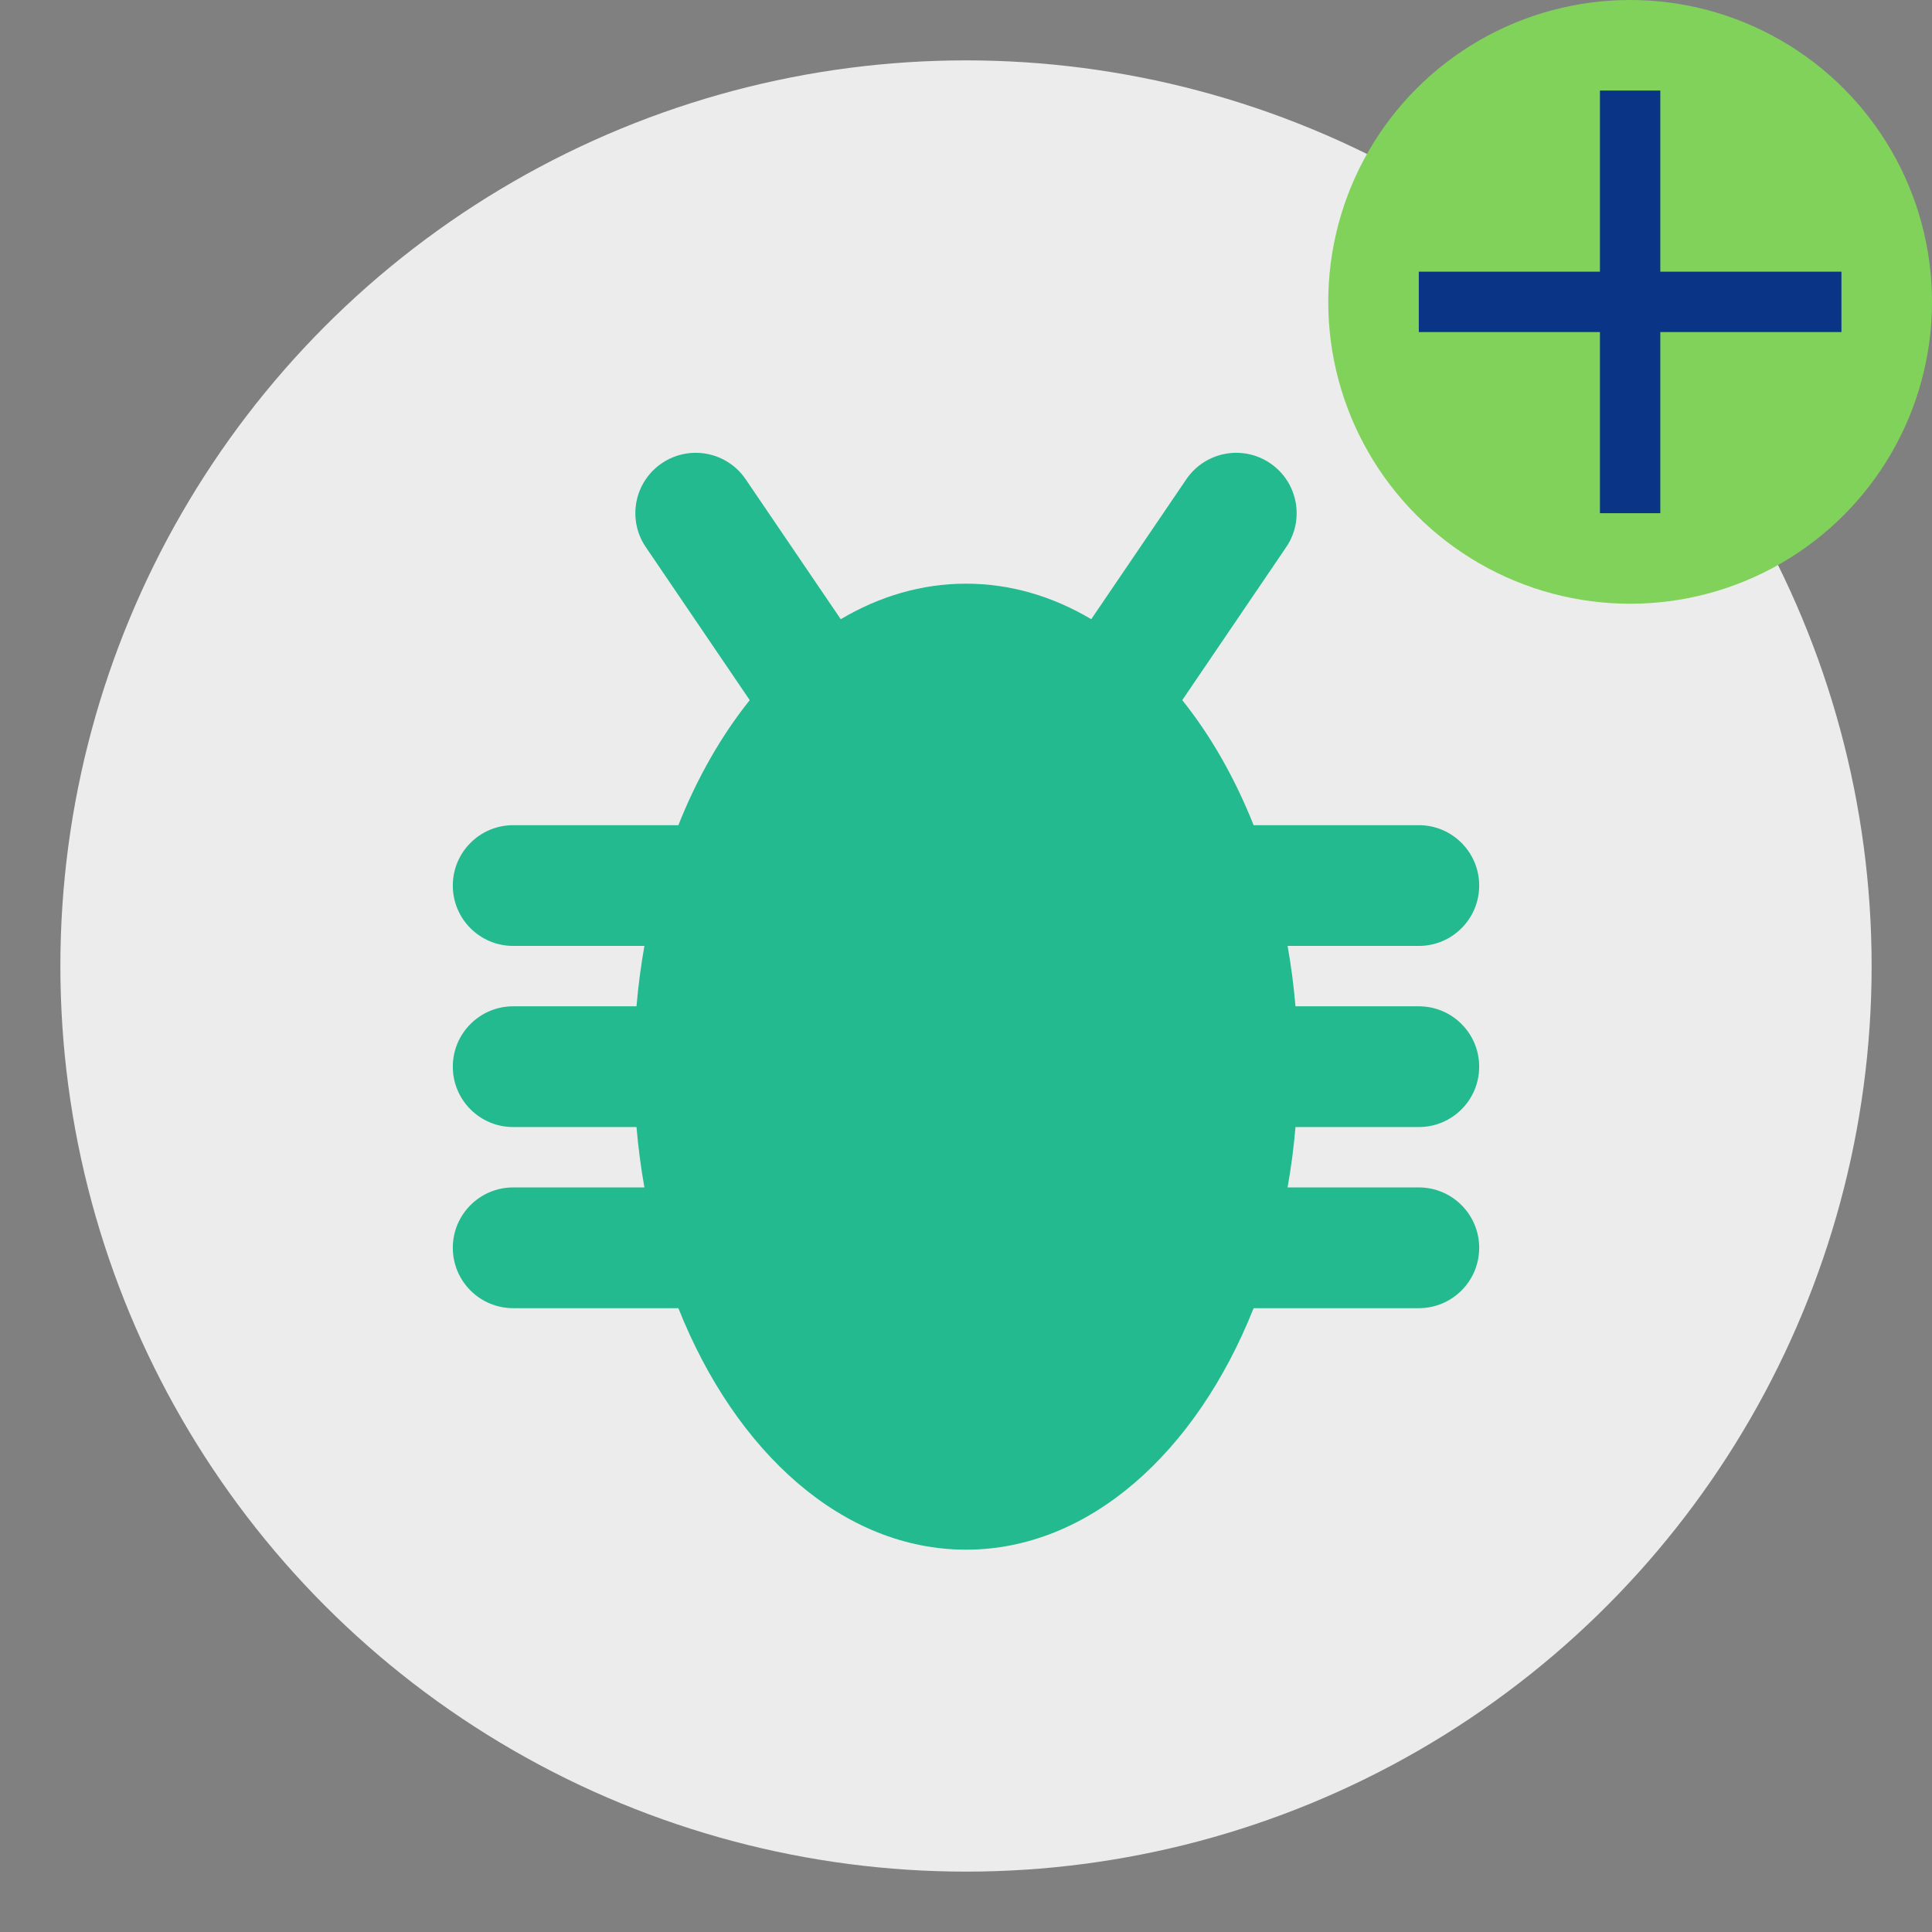
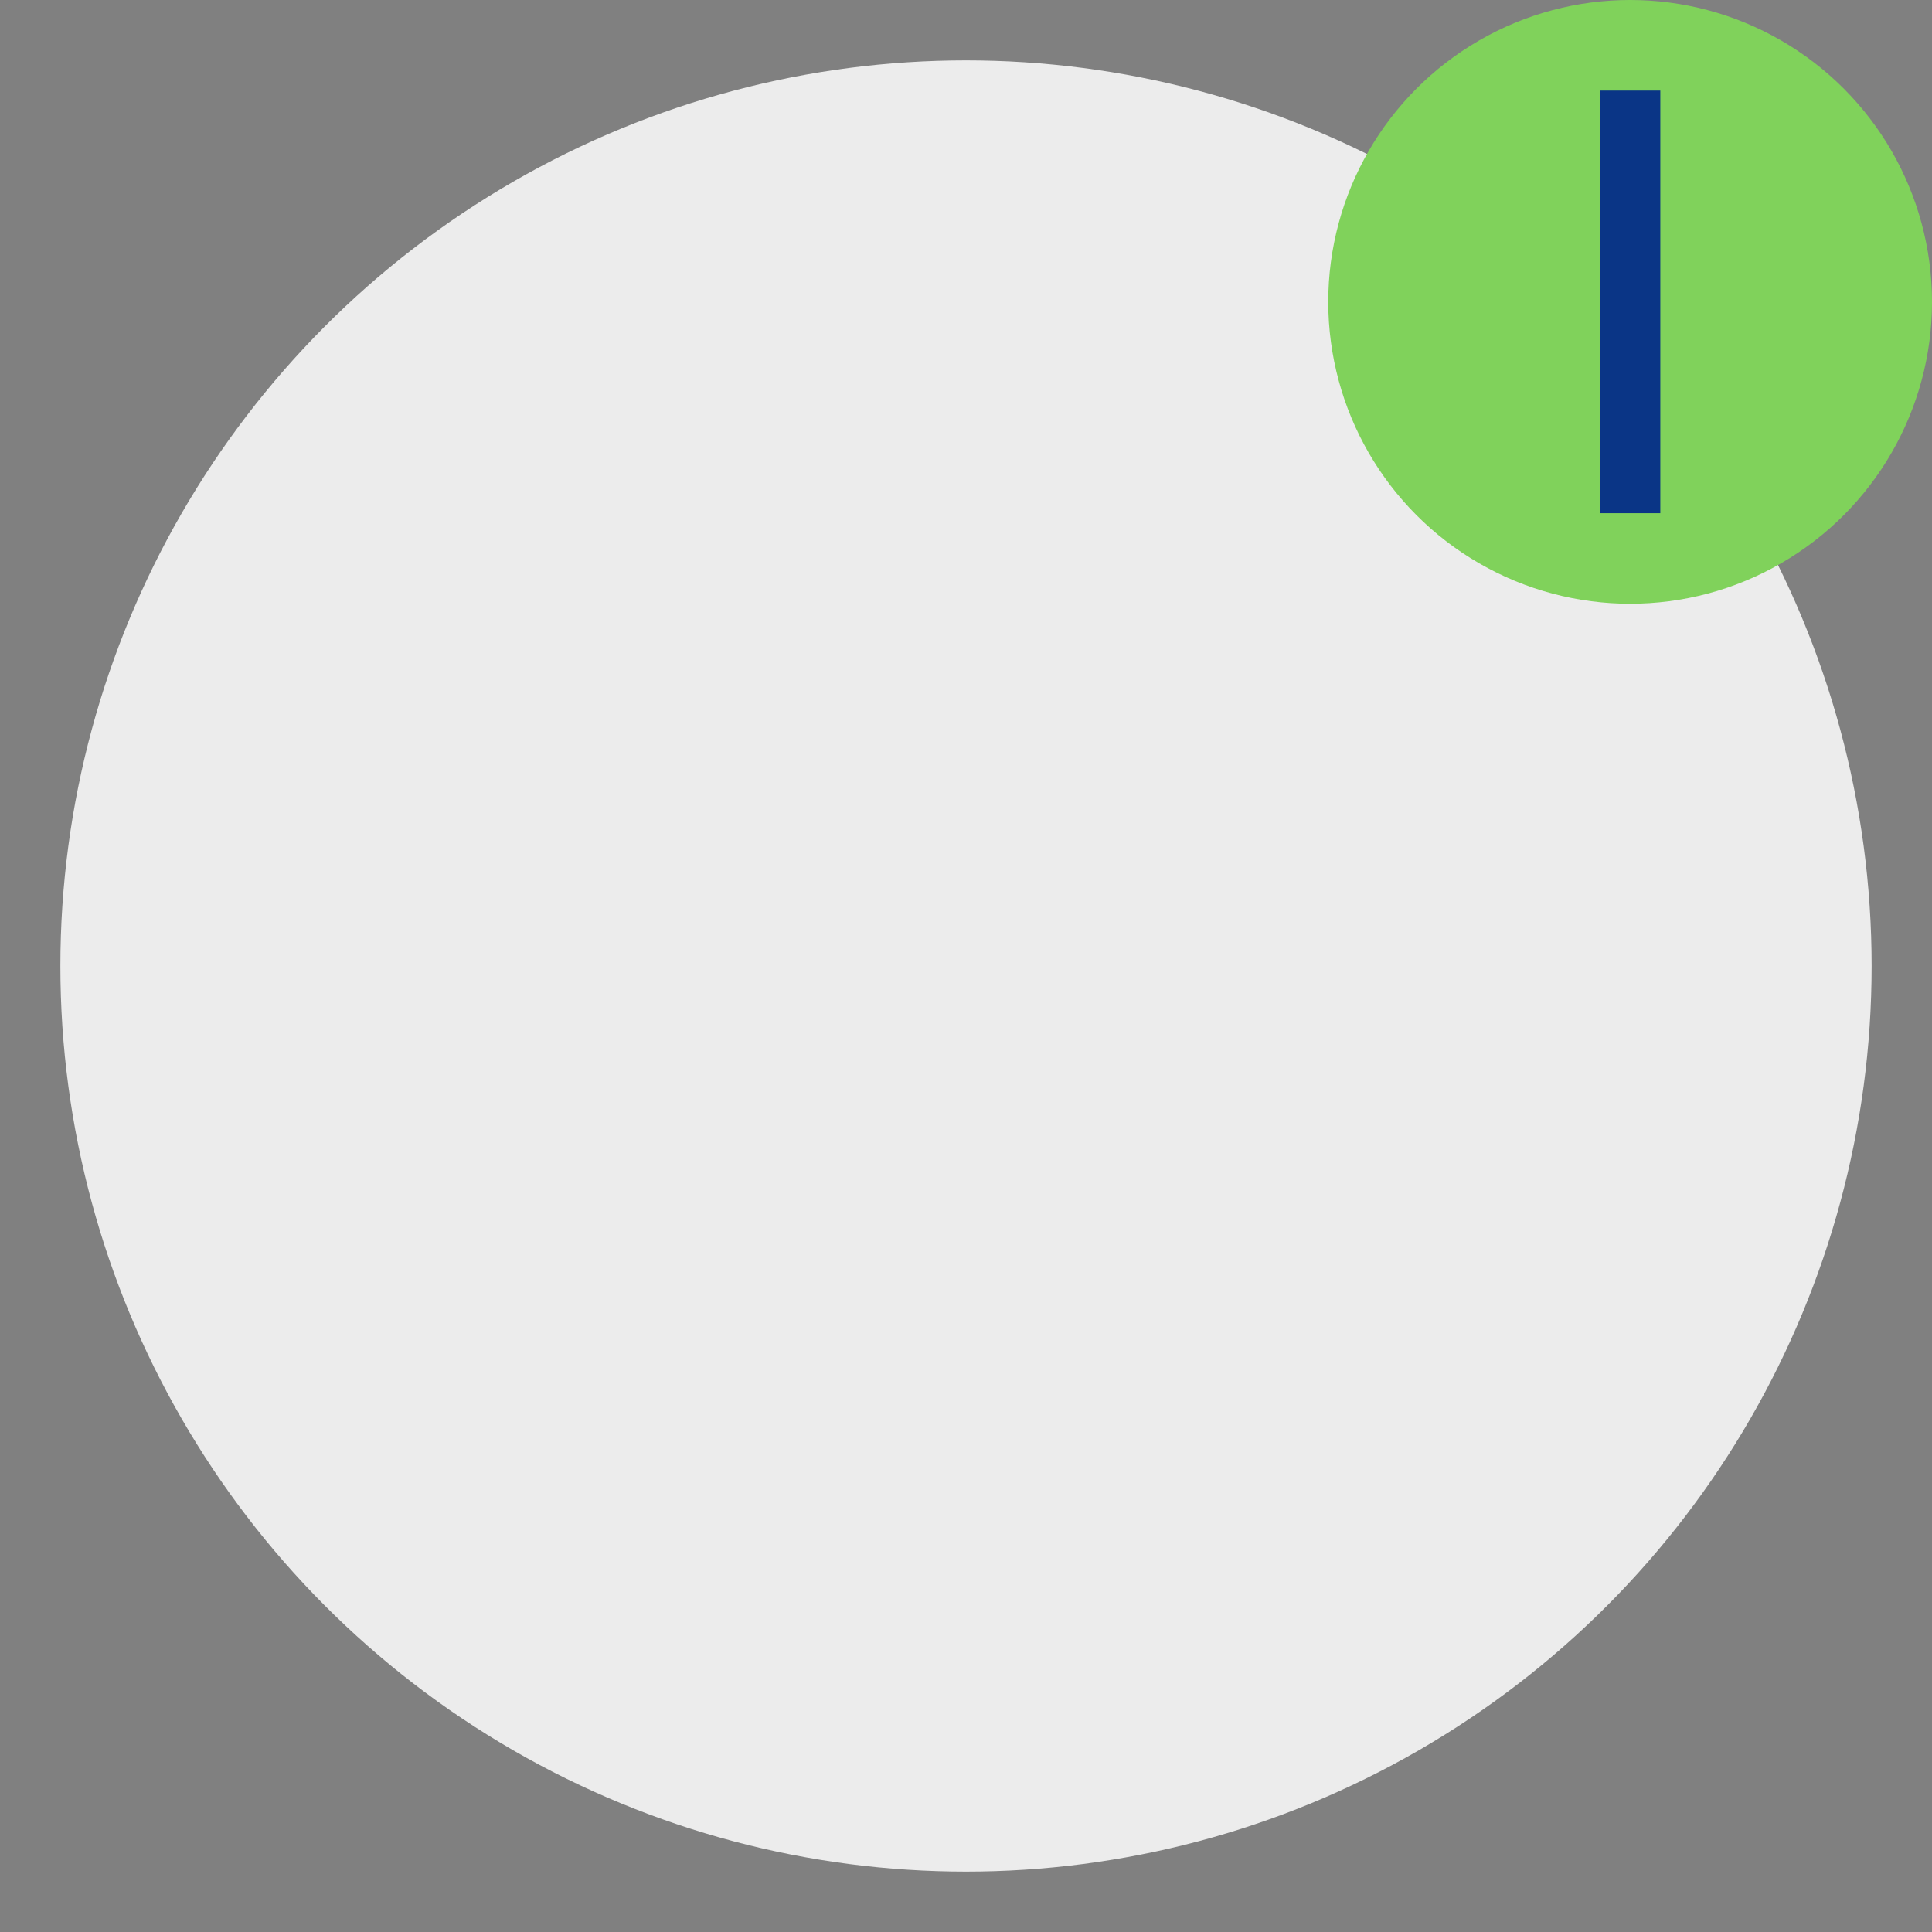
<svg xmlns="http://www.w3.org/2000/svg" width="800px" height="800px" viewBox="0 0 64 64">
  <rect x="0" y="0" width="64" height="64" fill="#808080" stroke="none" />
  <g fill="none" fill-rule="evenodd">
    <circle cx="32" cy="32" r="30" fill="#ECECEC" />
    <circle cx="54" cy="10" r="10" fill="#80D25B" />
    <path stroke="#0A3586" stroke-linecap="square" stroke-width="2" d="M54,16 L54,4" />
-     <path fill="#22BA8E" d="M36.149,20.512 C34.869,19.753 33.468,19.335 32,19.335 C30.532,19.335 29.131,19.753 27.851,20.512 L24.701,15.876 C24.081,14.963 22.837,14.725 21.923,15.346 C21.009,15.967 20.772,17.211 21.393,18.124 L24.836,23.193 C23.897,24.366 23.095,25.767 22.472,27.335 L17,27.335 C15.895,27.335 15,28.231 15,29.335 C15,30.44 15.895,31.335 17,31.335 L21.347,31.335 C21.231,31.987 21.143,32.654 21.085,33.335 L17,33.335 C15.895,33.335 15,34.231 15,35.335 C15,36.44 15.895,37.335 17,37.335 L21.085,37.335 C21.143,38.016 21.231,38.684 21.347,39.335 L17,39.335 C15.895,39.335 15,40.231 15,41.335 C15,42.44 15.895,43.335 17,43.335 L22.472,43.335 C24.374,48.118 27.928,51.335 32,51.335 C36.072,51.335 39.626,48.118 41.528,43.335 L47,43.335 C48.105,43.335 49,42.44 49,41.335 C49,40.231 48.105,39.335 47,39.335 L42.653,39.335 C42.769,38.684 42.857,38.016 42.915,37.335 L47,37.335 C48.105,37.335 49,36.44 49,35.335 C49,34.231 48.105,33.335 47,33.335 L42.915,33.335 C42.857,32.654 42.769,31.987 42.653,31.335 L47,31.335 C48.105,31.335 49,30.44 49,29.335 C49,28.231 48.105,27.335 47,27.335 L41.528,27.335 C40.905,25.767 40.103,24.366 39.164,23.193 L42.607,18.124 C43.228,17.211 42.991,15.967 42.077,15.346 C41.163,14.725 39.919,14.963 39.299,15.876 L36.149,20.512 Z" />
-     <path stroke="#0A3586" stroke-linecap="square" stroke-width="2" d="M48,10 L60,10" />
  </g>
</svg>